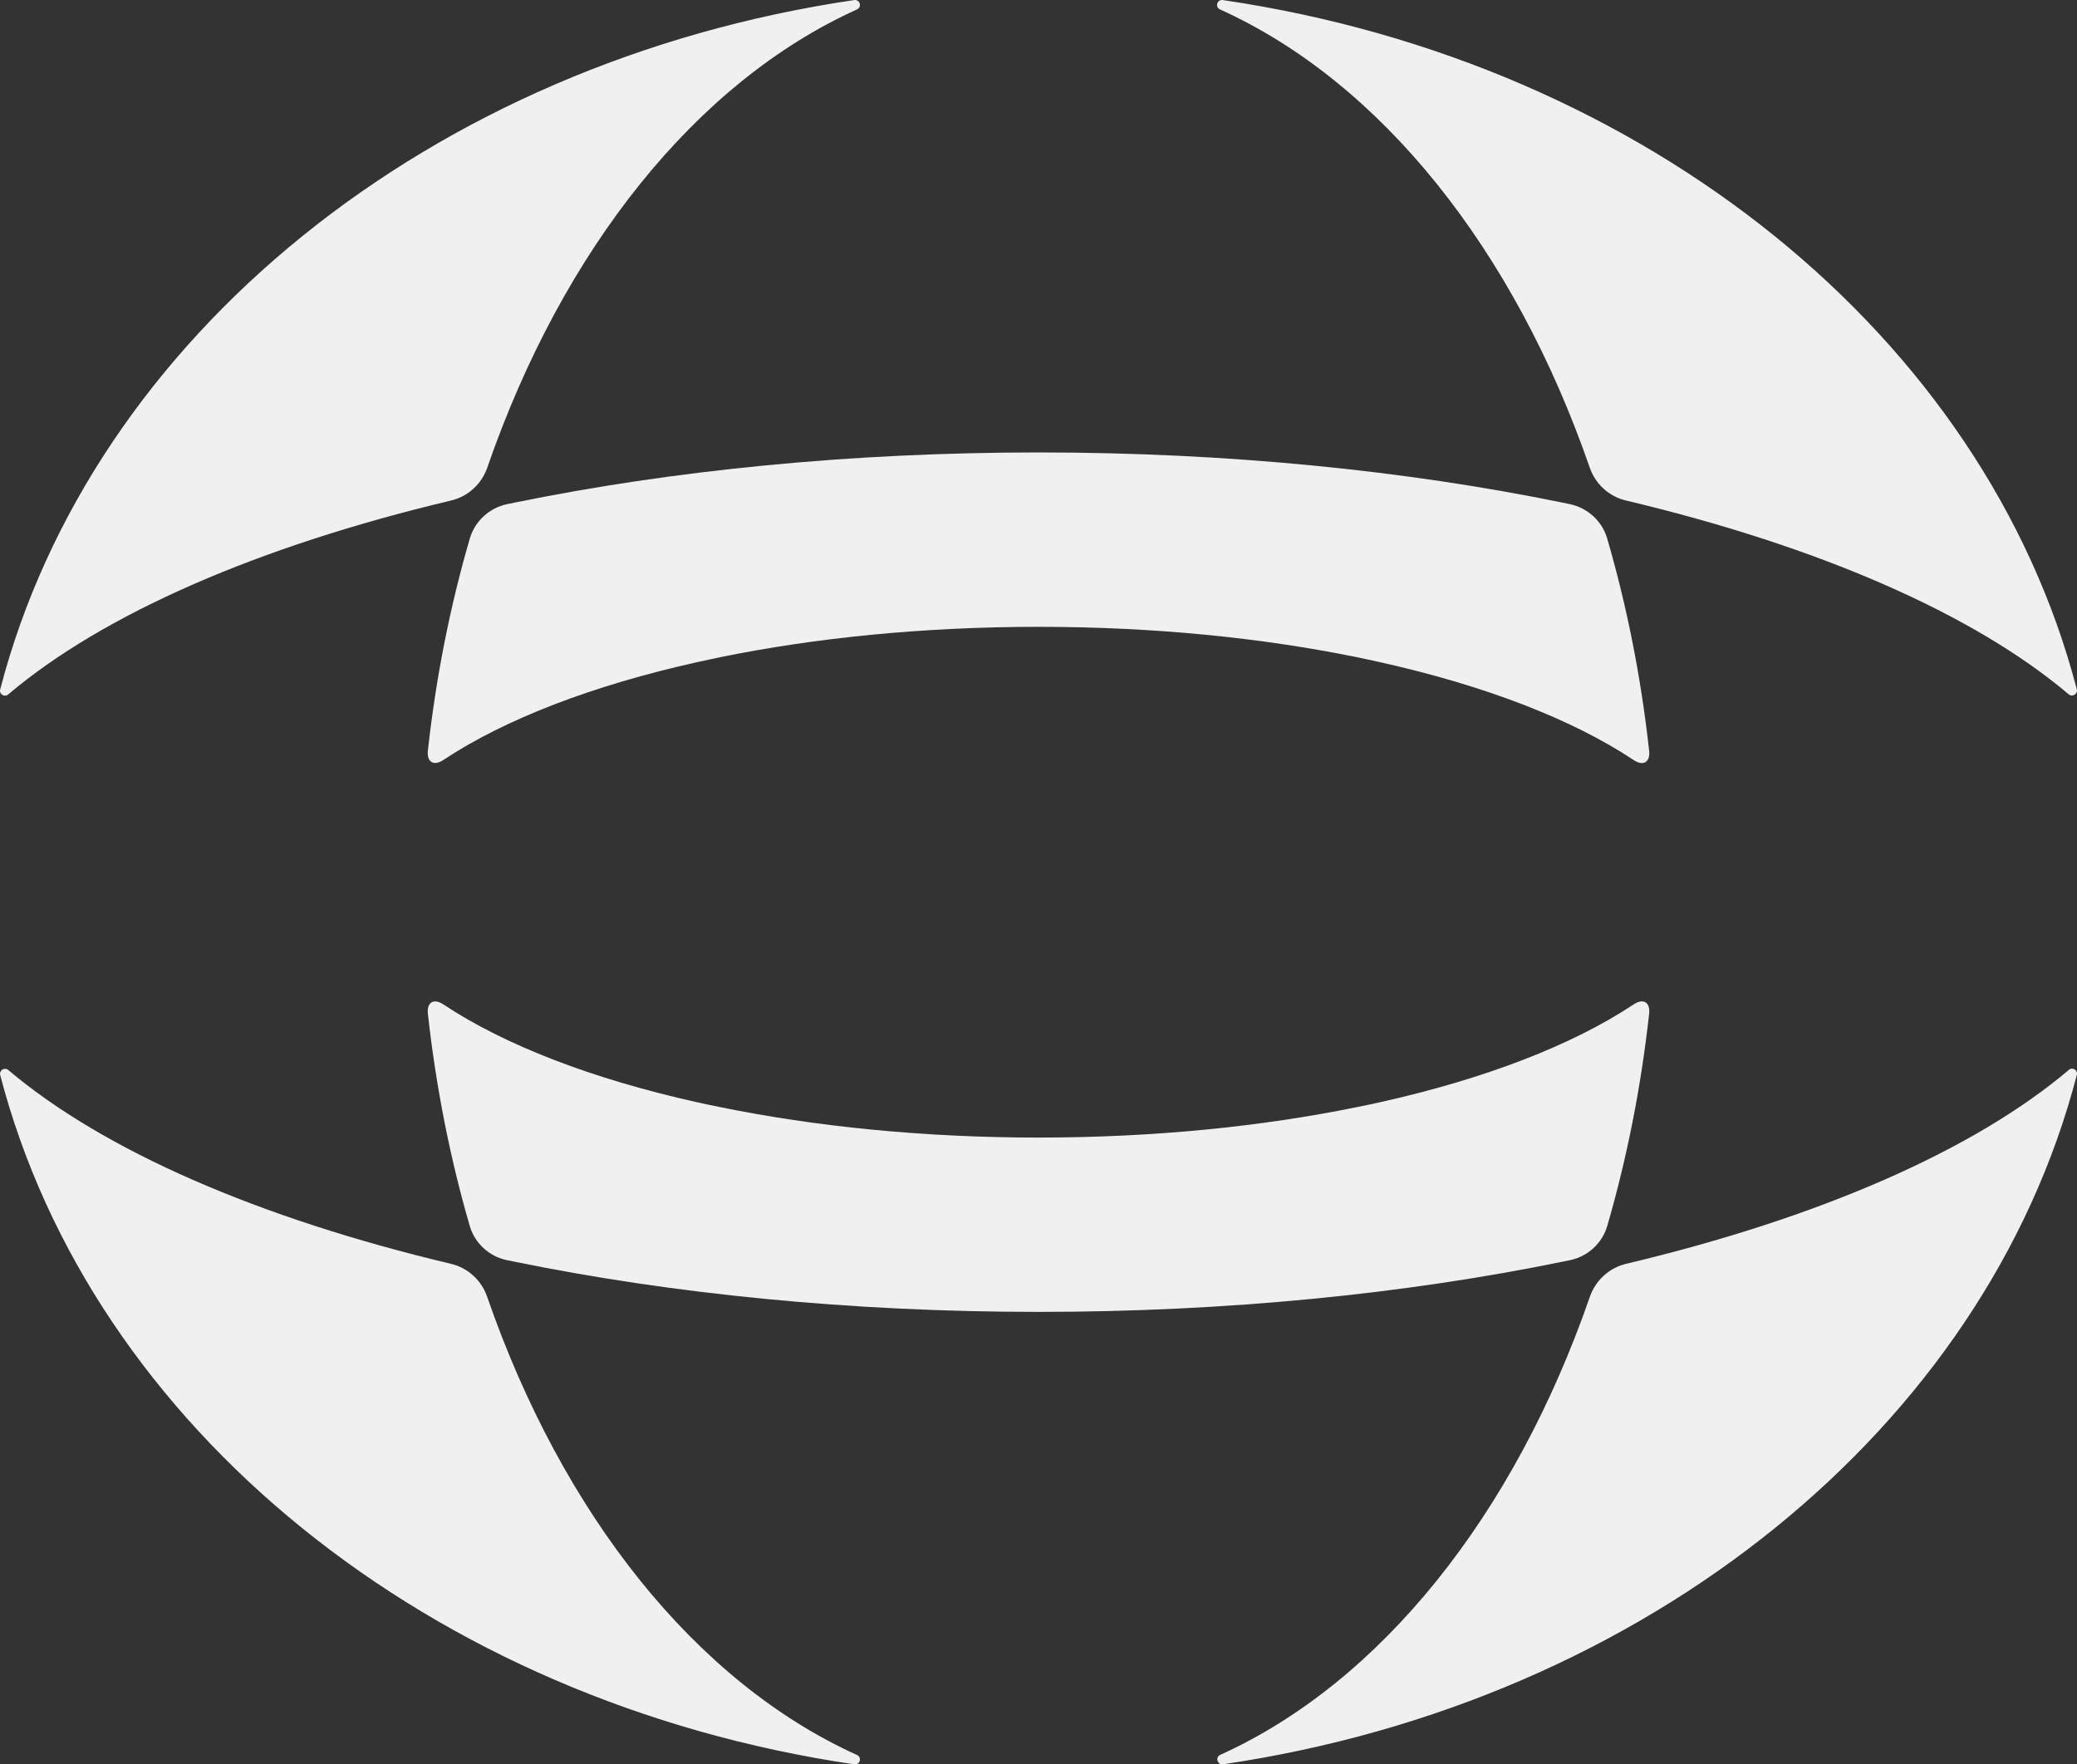
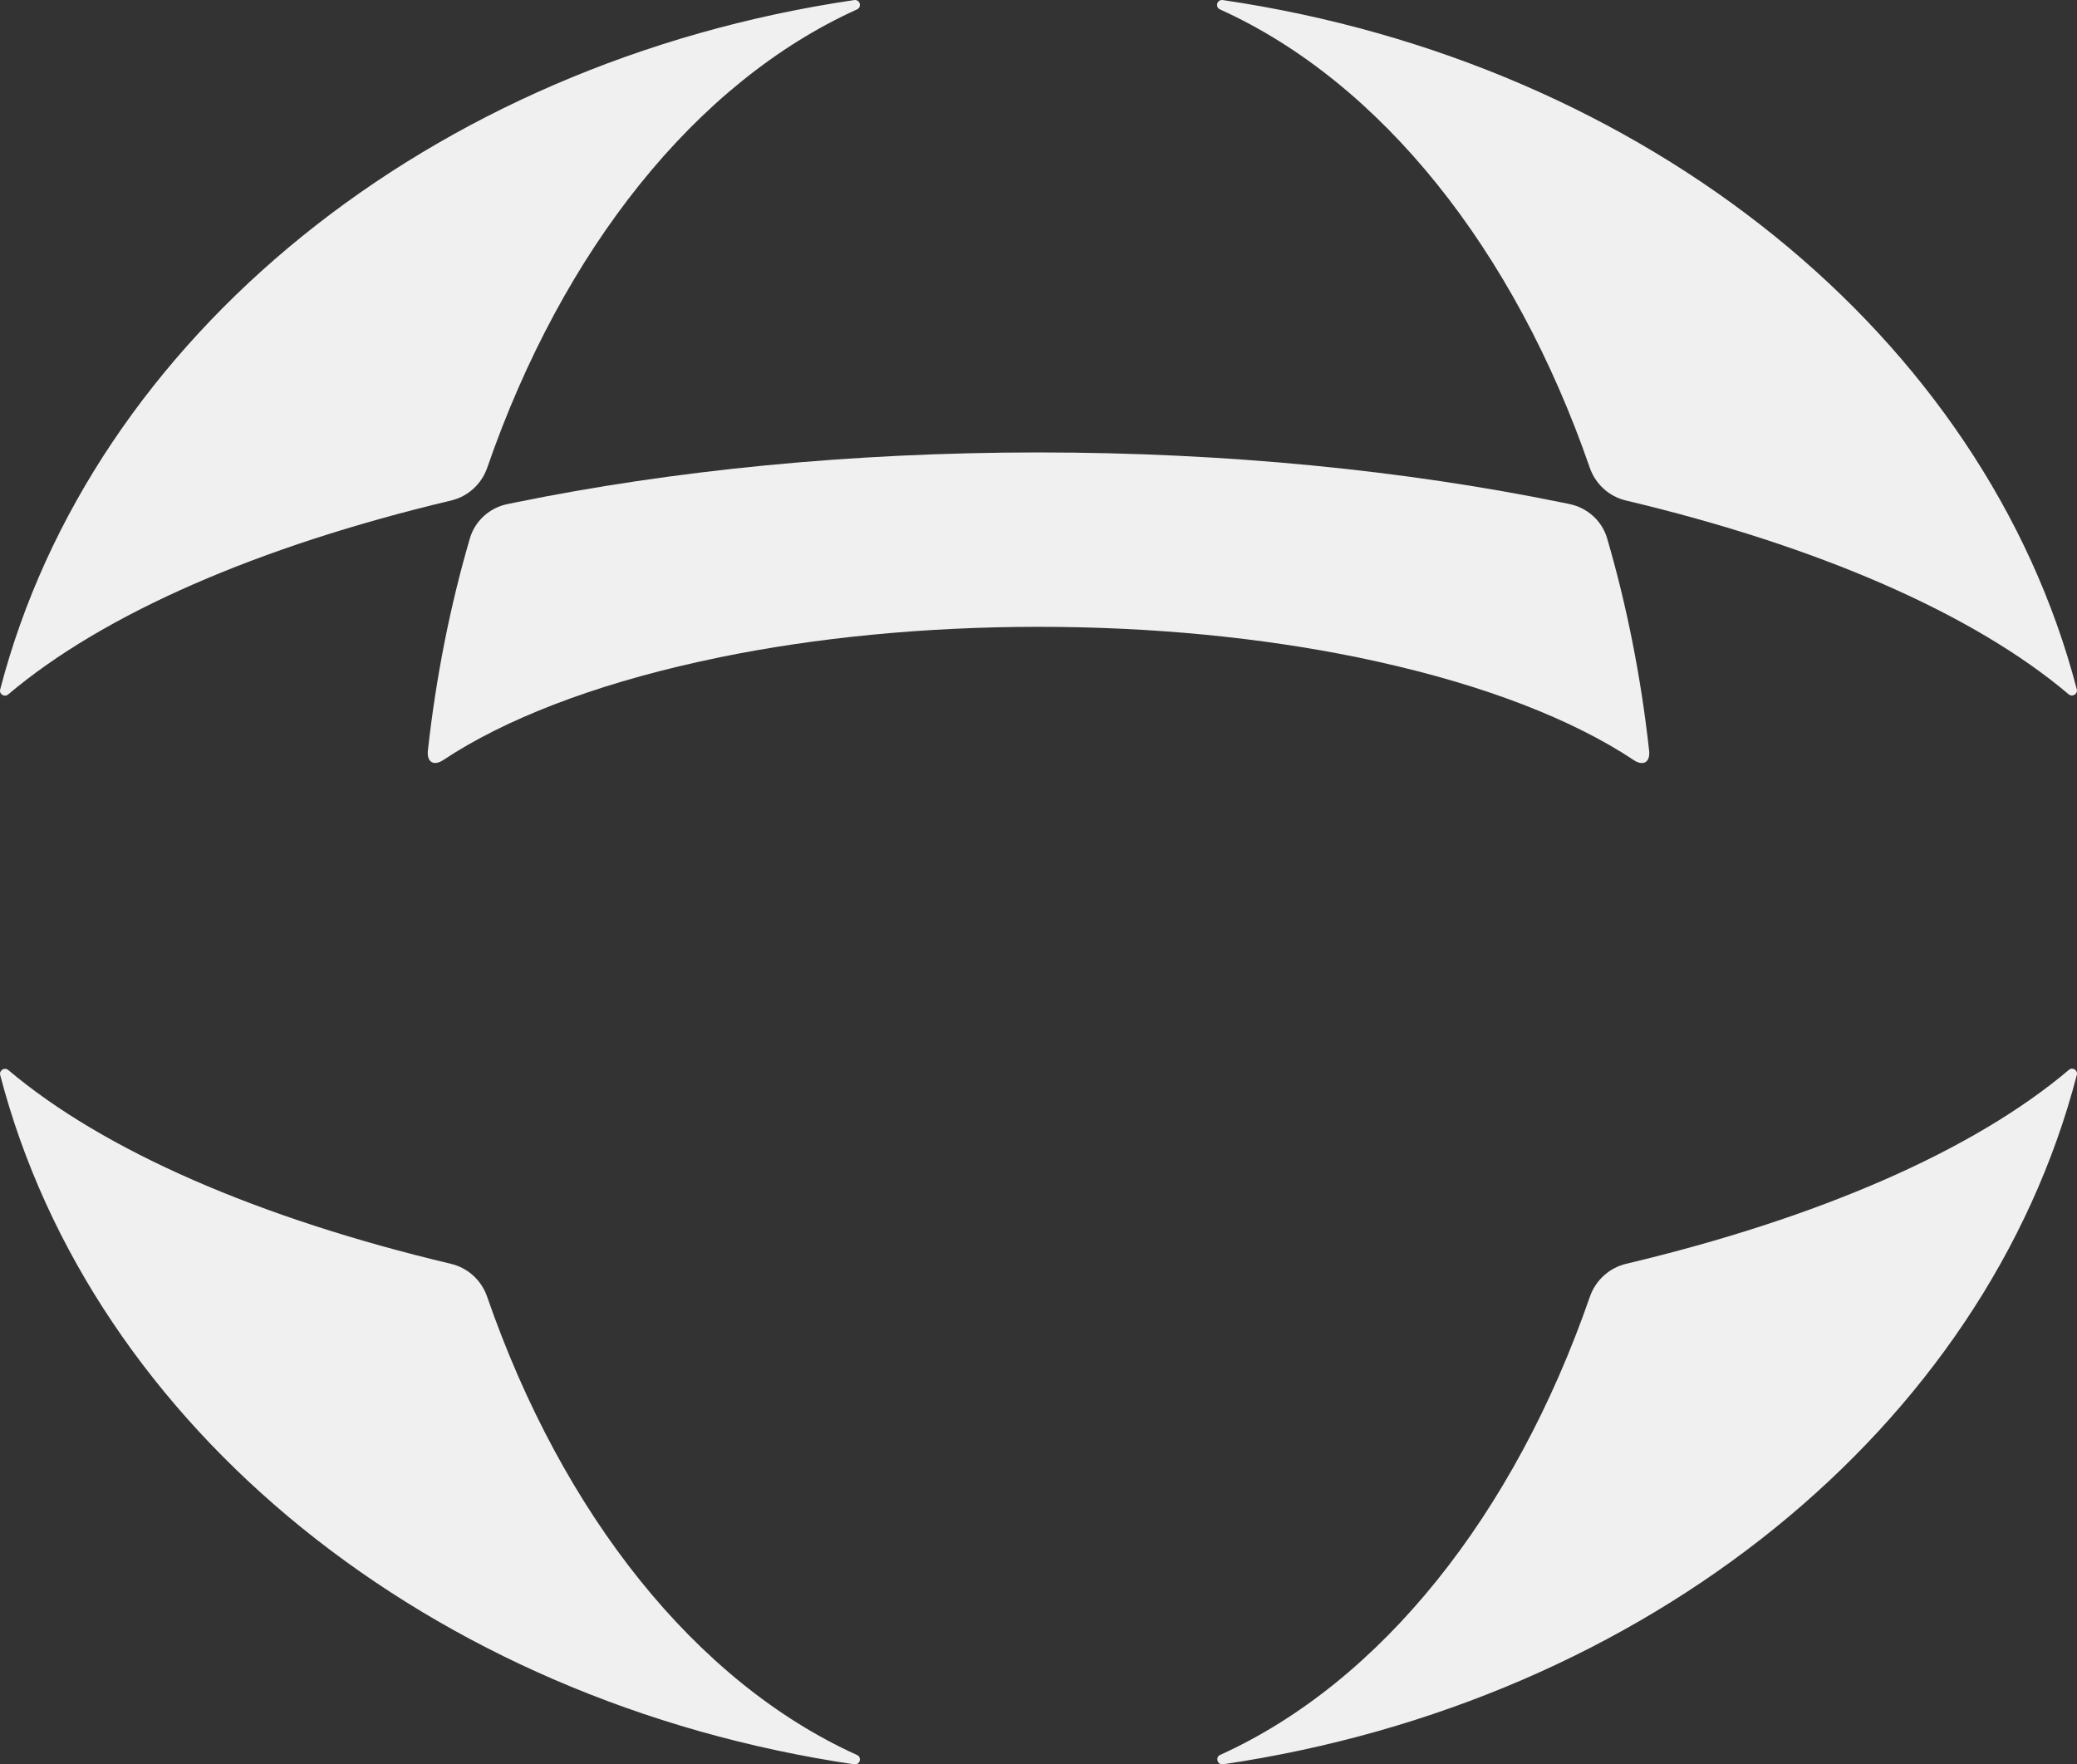
<svg xmlns="http://www.w3.org/2000/svg" id="Layer_1" data-name="Layer 1" viewBox="0 0 2000 1698.77">
  <rect x="0" y="0" width="2000" height="1698.77" fill="#333333" stroke="none" />
  <path d="M426.87,731.755c-9.294,6.171-16.076,1.937-14.848-9.151,7.897-71.328,21.58-139.729,40.399-204.168,4.899-16.776,18.836-29.468,35.944-33.039,2.659-.555,5.321-1.104,7.982-1.647,150.811-30.78,322.08-48.144,503.733-48.145,181.654-.001,352.924,17.36,503.578,48.139,2.595.522,5.175,1.05,7.744,1.584,17.192,3.571,31.241,16.184,36.164,33.039,18.834,64.484,32.527,132.968,40.426,204.347,1.224,11.061-5.54,15.28-14.806,9.118-59.102-39.305-143.712-71.901-244.826-94.389-7.129-1.578-14.259-3.157-21.699-4.669-91.757-18.743-195.914-29.265-306.58-29.265-110.666,0-214.978,10.524-306.734,29.268-7.285,1.513-14.57,3.091-21.7,4.669-101.086,22.483-185.677,55.069-244.777,94.307Z" fill="#f1f0f0" />
-   <path d="M1000.083,1263.104c-181.653.001-352.923-17.36-503.733-48.138-2.755-.555-5.502-1.116-8.241-1.683-17.069-3.536-30.914-16.213-35.779-32.952-18.727-64.447-32.407-132.854-40.306-204.149-1.229-11.091,5.553-15.323,14.849-9.15,59.081,39.236,143.537,71.819,244.619,94.3,7.13,1.578,14.415,3.157,21.855,4.604,91.757,18.743,196.069,29.331,306.735,29.33,110.667,0,214.824-10.59,306.58-29.334,7.439-1.447,14.725-3.026,21.854-4.604,101.114-22.489,185.591-55.087,244.673-94.339,9.266-6.156,16.028-1.936,14.803,9.121-7.895,71.295-21.57,139.702-40.294,204.15-4.875,16.778-18.753,29.486-35.862,33.03-2.717.563-5.443,1.12-8.176,1.67-150.654,30.78-321.923,48.143-503.578,48.144Z" fill="#f1f0f0" />
-   <path d="M1991.963,668.468c-91.749-77.603-241.127-142.609-426.354-186.591-16.281-3.866-29.326-15.814-34.797-31.628-72.618-209.909-200.873-370.988-355.995-441.173-5.128-2.32-2.869-9.834,2.7-9.015,408.627,60.15,733.965,324.435,822.264,663.535,1.189,4.567-4.215,7.918-7.818,4.871Z" fill="#f1f0f0" />
+   <path d="M1991.963,668.468c-91.749-77.603-241.127-142.609-426.354-186.591-16.281-3.866-29.326-15.814-34.797-31.628-72.618-209.909-200.873-370.988-355.995-441.173-5.128-2.32-2.869-9.834,2.7-9.015,408.627,60.15,733.965,324.435,822.264,663.535,1.189,4.567-4.215,7.918-7.818,4.871" fill="#f1f0f0" />
  <path d="M1174.807,1689.704c155.108-70.181,283.363-231.284,356.117-441.163,5.494-15.85,18.666-27.872,34.987-31.749,185.318-44.022,334.495-109.045,426.307-186.724,3.565-3.016,8.789.39,7.614,4.909-88.22,339.111-413.566,603.533-822.232,663.725-5.238.772-7.615-6.814-2.791-8.997Z" fill="#f1f0f0" />
  <path d="M822.474,1698.707C413.818,1638.488,88.467,1374.164.203,1035.085c-1.182-4.542,4.191-7.878,7.775-4.848,91.858,77.635,241.027,142.615,426.303,186.605,16.259,3.86,29.29,15.788,34.761,31.577,72.742,209.926,201.007,371.071,356.132,441.272,5.129,2.321,2.868,9.836-2.701,9.016Z" fill="#f1f0f0" />
  <path d="M.165,663.843C88.375,324.695,413.76,60.302,822.474.072c5.567-.82,7.826,6.692,2.699,9.011-155.115,70.19-283.365,231.267-355.98,441.173-5.471,15.814-18.515,27.762-34.796,31.628-185.352,44.014-334.805,109.081-426.539,186.754-3.546,3.002-8.863-.298-7.694-4.795Z" fill="#f1f0f0" />
</svg>